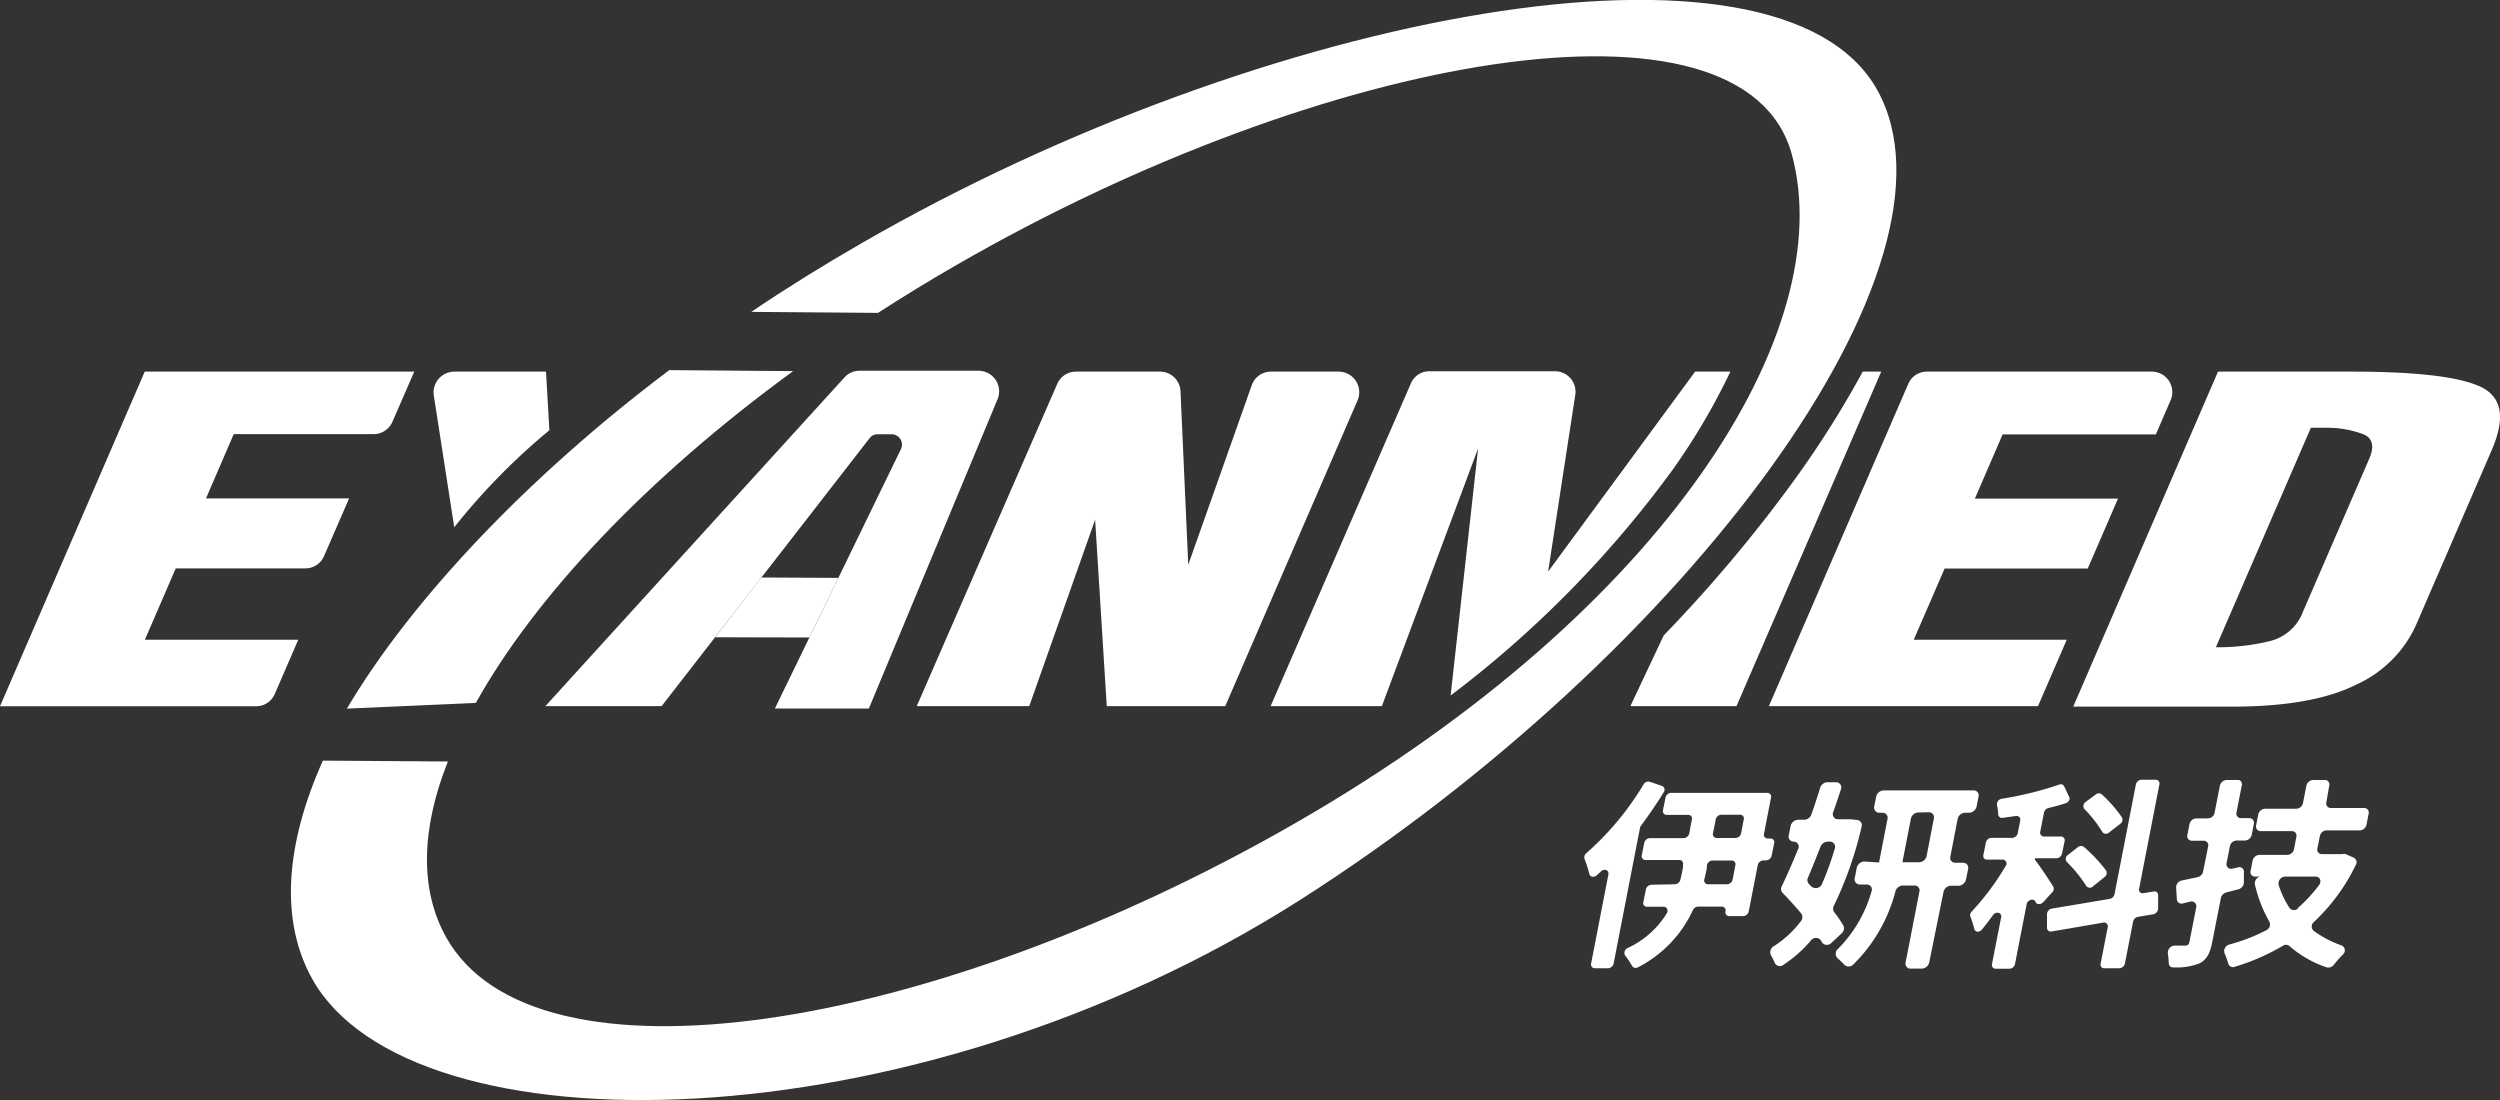
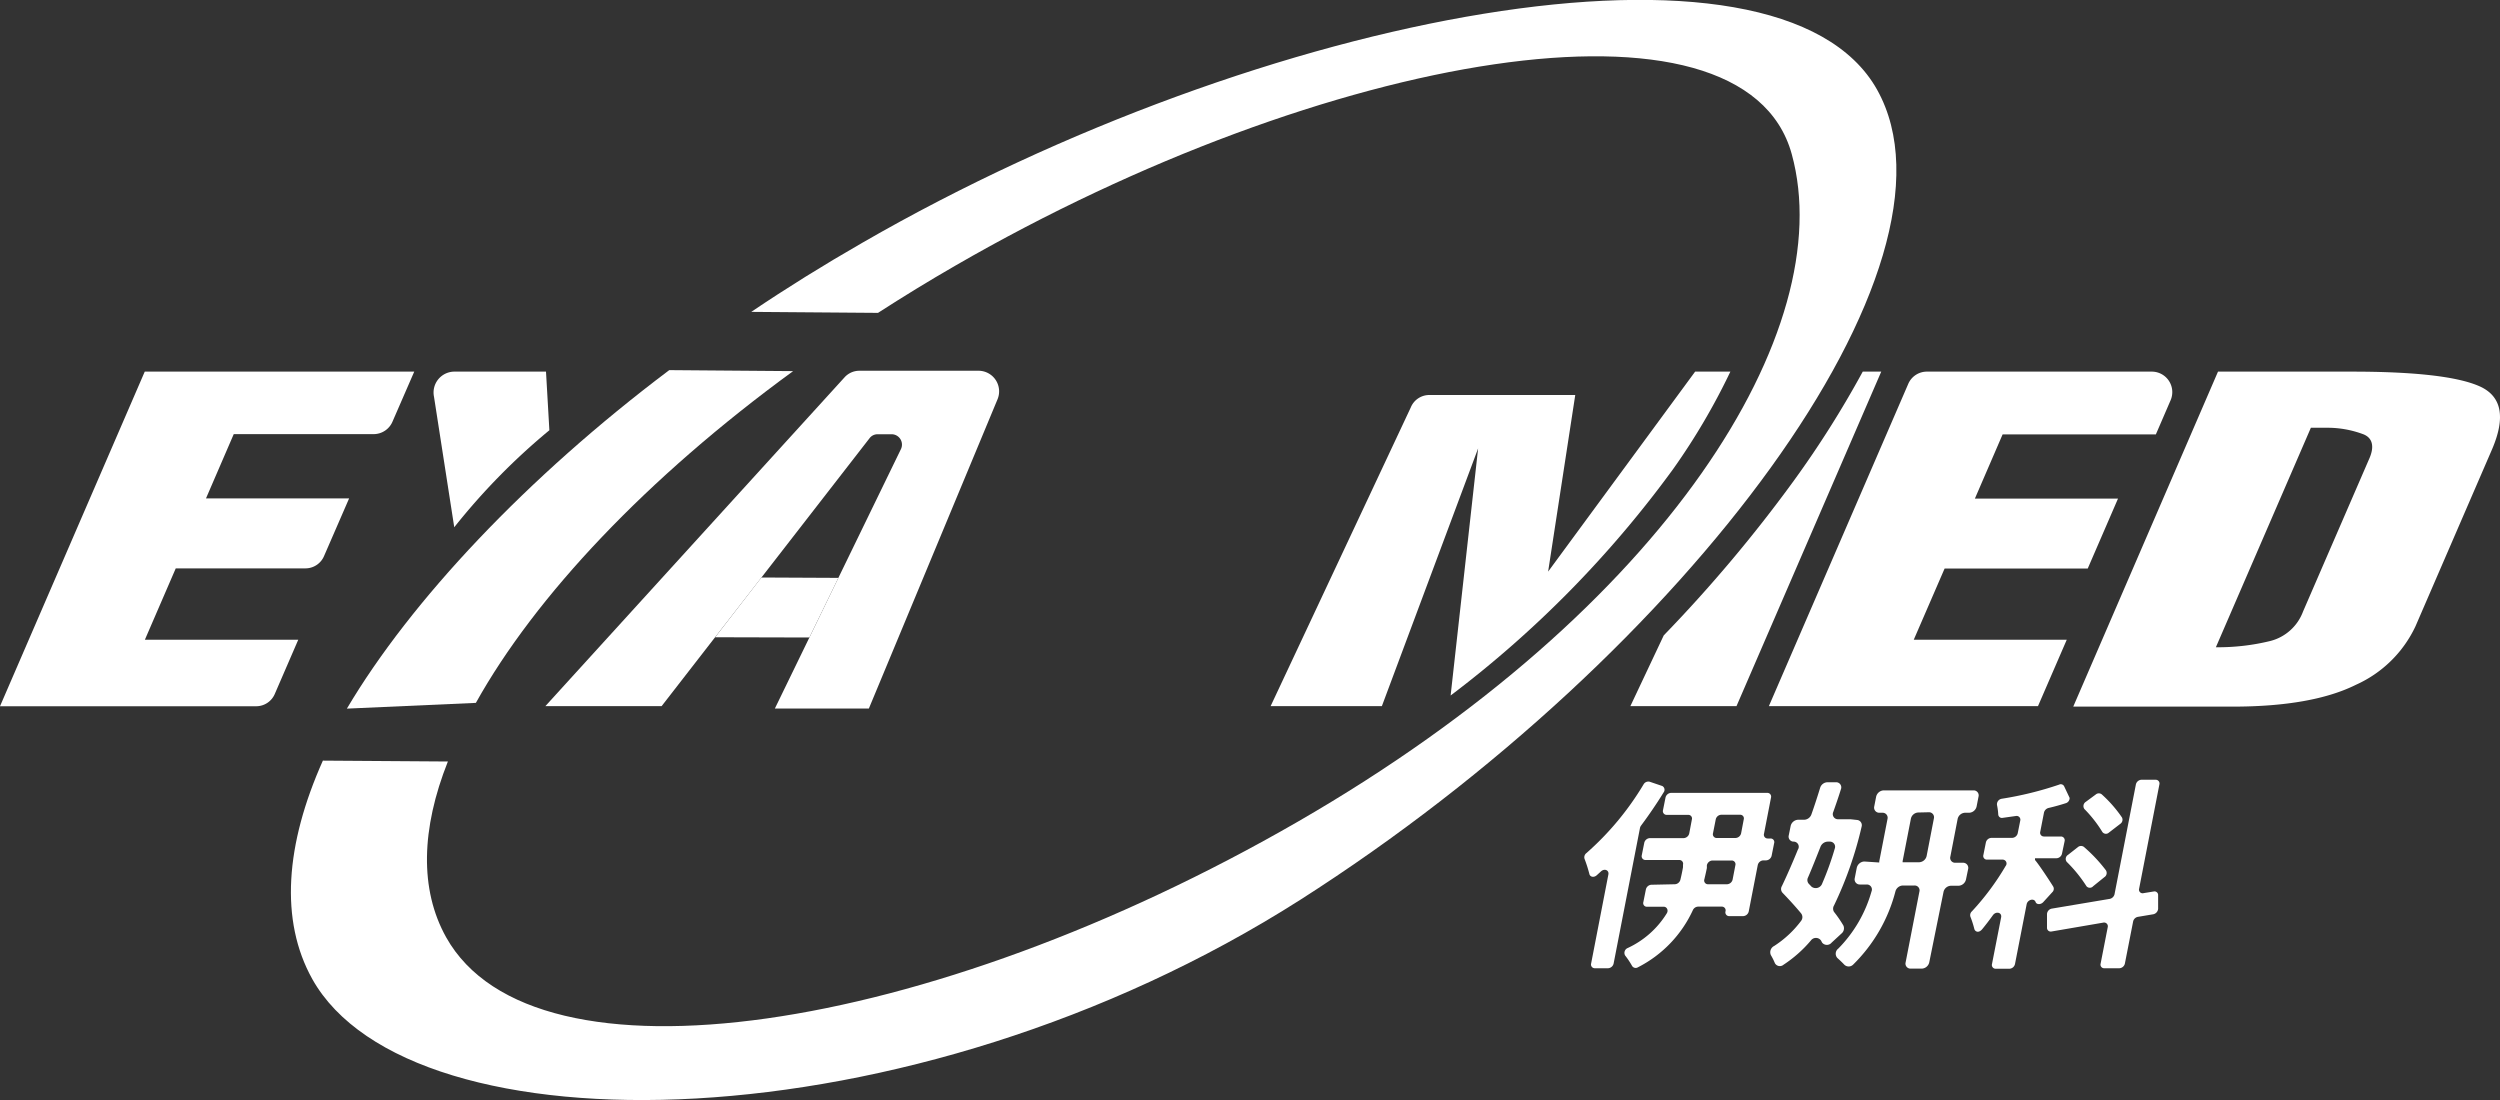
<svg xmlns="http://www.w3.org/2000/svg" id="图层_1" data-name="图层 1" viewBox="0 0 200 88">
  <rect x="0" y="0" width="200" height="88" fill="#333333" stroke="none" />
  <defs>
    <style>.cls-1{fill:#fff;}</style>
  </defs>
  <path class="cls-1" d="M11.24,30.55H32.8l-1.74,4a1.64,1.64,0,0,1-1.49,1H18.36l-2.22,5.14H27.59l-2,4.6a1.62,1.62,0,0,1-1.49,1H13.72L11.25,52H23.52l-1.87,4.32a1.62,1.62,0,0,1-1.49,1H-.34Z" transform="translate(0.34 -0.82)" />
-   <path class="cls-1" d="M85.73,30.55h6.74a1.64,1.64,0,0,1,1.63,1.57L94.72,46,99.8,31.64a1.62,1.62,0,0,1,1.53-1.09h5.44a1.65,1.65,0,0,1,1.49,2.31L97.68,57.31H88.2L87.27,42.4,82,57.31h-9L84.24,31.53A1.62,1.62,0,0,1,85.73,30.55Z" transform="translate(0.34 -0.82)" />
  <path class="cls-1" d="M153.81,30.55h18a1.64,1.64,0,0,1,1.49,2.31l-1.17,2.71H159.87l-2.22,5.14H169.1l-2.42,5.59H155.23L152.76,52H165l-2.3,5.31H141.17l11.15-25.78A1.62,1.62,0,0,1,153.81,30.55Z" transform="translate(0.34 -0.82)" />
  <path class="cls-1" d="M177.1,30.55h10.69q7.62,0,10.25,1.18c1.75.79,2.08,2.45,1,5l-6.14,14.19a9.59,9.59,0,0,1-4.76,4.68c-2.33,1.16-5.62,1.75-9.88,1.75H165.52Zm4.18,21.55a3.79,3.79,0,0,0,2.62-2.35l5.29-12.21c.45-1,.28-1.72-.52-2a8.15,8.15,0,0,0-2.81-.5h-1.33l-7.6,17.56A17.53,17.53,0,0,0,181.28,52.1Z" transform="translate(0.34 -0.82)" />
  <path class="cls-1" d="M36,30.55h7.34l.27,4.69A51.92,51.92,0,0,0,36,43L34.38,32.56A1.67,1.67,0,0,1,36,30.55Z" transform="translate(0.34 -0.82)" />
-   <path class="cls-1" d="M133.5,38.36a52.44,52.44,0,0,0,4.59-7.81h-2.82l-11.76,16,2.17-14.13a1.64,1.64,0,0,0-1.61-1.9H114a1.6,1.6,0,0,0-1.48,1L101.31,57.31h8.9l7.7-20.62-2.2,19.77A86.57,86.57,0,0,0,133.5,38.36Z" transform="translate(0.34 -0.82)" />
+   <path class="cls-1" d="M133.5,38.36a52.44,52.44,0,0,0,4.59-7.81h-2.82l-11.76,16,2.17-14.13H114a1.6,1.6,0,0,0-1.48,1L101.31,57.31h8.9l7.7-20.62-2.2,19.77A86.57,86.57,0,0,0,133.5,38.36Z" transform="translate(0.34 -0.82)" />
  <path class="cls-1" d="M143.17,39.27a115.49,115.49,0,0,1-10.41,12.38l-2.67,5.66h8.49l11.58-26.76h-1.48A79.53,79.53,0,0,1,143.17,39.27Z" transform="translate(0.34 -0.82)" />
  <path class="cls-1" d="M27.41,57.51l10.32-.46c4.76-8.54,13.67-18,25.38-26.54l-9.91-.08C41.81,39,32.52,48.88,27.41,57.51Z" transform="translate(0.34 -0.82)" />
  <path class="cls-1" d="M149.83,8C142-6,100.78,1.71,68.65,20.24Q64,22.91,59.76,25.77l10.14.08c2-1.29,4.07-2.56,6.19-3.78C105.64,5,139.16-.83,143,13.15s-9.94,36.34-39.49,53.39S42.41,88.42,35.35,75.8c-2.13-3.82-2-8.67.14-14.06l-10-.07c-3,6.71-3.46,12.78-.85,17.47,7.83,14,47.75,13.6,79.05-6.34C134.71,53,157.65,22,149.83,8Z" transform="translate(0.34 -0.82)" />
  <path class="cls-1" d="M43.29,57.31,67.23,31a1.6,1.6,0,0,1,1.18-.52l9.55,0a1.65,1.65,0,0,1,1.5,2.29L69.17,57.5l-7.52,0L71.73,36.76a.83.83,0,0,0-.72-1.2H69.87a.8.8,0,0,0-.64.31L52.59,57.31Z" transform="translate(0.34 -0.82)" />
  <polygon class="cls-1" points="60.91 46.2 57.21 50.98 64.75 51 67.07 46.23 60.91 46.2" />
  <path class="cls-1" d="M132.75,64.21c-.54.88-1.16,1.79-1.8,2.65a.48.48,0,0,0-.09.19L128.75,77.9a.48.48,0,0,1-.45.38h-1.06a.3.3,0,0,1-.29-.38l1.38-7.12c.07-.35-.32-.51-.6-.24l-.33.3c-.22.2-.53.15-.59-.1a10.88,10.88,0,0,0-.39-1.22.42.42,0,0,1,.15-.45,23.07,23.07,0,0,0,4.57-5.49.44.44,0,0,1,.5-.22l1,.34A.34.34,0,0,1,132.75,64.21Zm.9,7.35a.48.48,0,0,0,.44-.36q.12-.49.21-1l0-.2a.3.3,0,0,0-.3-.38h-2.7a.3.3,0,0,1-.3-.37l.2-1a.48.48,0,0,1,.45-.38h2.7a.48.48,0,0,0,.45-.38l.21-1.11a.29.29,0,0,0-.3-.37H133a.3.3,0,0,1-.3-.38l.2-1a.48.48,0,0,1,.44-.38h7.7a.3.3,0,0,1,.3.38l-.56,2.89a.3.3,0,0,0,.3.38h.22a.29.29,0,0,1,.29.38l-.2,1a.48.48,0,0,1-.44.37h-.22a.48.48,0,0,0-.45.38l-.72,3.7a.48.48,0,0,1-.44.38H138a.3.3,0,0,1-.3-.38h0a.3.3,0,0,0-.29-.38h-1.91a.48.48,0,0,0-.41.28,9.65,9.65,0,0,1-4.39,4.57.34.34,0,0,1-.47-.1,6.45,6.45,0,0,0-.56-.84.42.42,0,0,1,.21-.6A7.25,7.25,0,0,0,133,73.89c.16-.25,0-.53-.23-.53h-1.35a.29.29,0,0,1-.29-.38l.2-1a.48.48,0,0,1,.44-.38Zm3-1.9a.48.48,0,0,0-.44.38l0,.22c-.06.3-.13.6-.2.9a.3.3,0,0,0,.29.4h1.53a.48.48,0,0,0,.44-.38l.22-1.14a.3.3,0,0,0-.29-.38ZM138.87,66h-1.51a.47.47,0,0,0-.44.37l-.22,1.11a.3.3,0,0,0,.3.38h1.5a.48.48,0,0,0,.45-.38l.21-1.11A.29.29,0,0,0,138.87,66Z" transform="translate(0.34 -0.82)" />
  <path class="cls-1" d="M143.16,68.15h0a.4.4,0,0,1-.4-.5l.15-.74a.64.64,0,0,1,.59-.51H144a.64.64,0,0,0,.57-.42c.26-.73.49-1.45.7-2.13a.63.63,0,0,1,.61-.45l.7,0a.41.41,0,0,1,.35.57c-.18.58-.39,1.19-.61,1.81a.41.41,0,0,0,.38.58h.67l.22,0h.11l.55.06a.42.42,0,0,1,.34.53,30,30,0,0,1-2.21,6.31.49.49,0,0,0,0,.51,9.76,9.76,0,0,1,.75,1.09.54.54,0,0,1-.16.65l-.78.72a.49.49,0,0,1-.76,0l-.09-.17a.5.5,0,0,0-.81,0A10.13,10.13,0,0,1,142.34,78a.45.45,0,0,1-.69-.13,4.78,4.78,0,0,0-.32-.64.56.56,0,0,1,.26-.73,8.29,8.29,0,0,0,2.15-2,.49.49,0,0,0,0-.62c-.48-.58-1-1.14-1.48-1.64a.45.45,0,0,1-.05-.53c.4-.84.84-1.84,1.28-2.92A.41.41,0,0,0,143.16,68.15Zm2.14.41c-.34.86-.67,1.7-1,2.46a.45.45,0,0,0,.06.5l.23.24a.55.55,0,0,0,.85-.27,23.57,23.57,0,0,0,1-2.78.41.41,0,0,0-.38-.56h-.19A.65.65,0,0,0,145.3,68.56ZM150,69.82l0-.09.66-3.39a.4.4,0,0,0-.4-.5H150a.41.41,0,0,1-.4-.51l.15-.77a.65.65,0,0,1,.6-.51h7.2a.4.4,0,0,1,.39.51l-.15.77a.64.64,0,0,1-.59.51h-.34a.63.63,0,0,0-.59.5l-.58,3a.39.39,0,0,0,.4.5h.62a.41.41,0,0,1,.4.51l-.17.82a.64.64,0,0,1-.59.51h-.62a.63.63,0,0,0-.59.5L154,77.81a.64.64,0,0,1-.6.5h-.89a.4.4,0,0,1-.4-.5l1.1-5.65a.39.39,0,0,0-.39-.5h-.93a.64.64,0,0,0-.59.45A12.65,12.65,0,0,1,147.9,78a.5.5,0,0,1-.69,0c-.17-.18-.37-.37-.56-.54a.51.51,0,0,1,.07-.75,10.61,10.61,0,0,0,2.66-4.57.4.4,0,0,0-.38-.56h-.56a.41.41,0,0,1-.4-.51l.16-.82a.65.65,0,0,1,.6-.51Zm3.12-4a.63.63,0,0,0-.59.5l-.66,3.39,0,.09h1.32a.64.64,0,0,0,.6-.5l.58-3a.4.4,0,0,0-.4-.5Z" transform="translate(0.34 -0.82)" />
  <path class="cls-1" d="M164.91,65.08c-.44.14-.9.27-1.38.38a.51.51,0,0,0-.35.36l-.3,1.54a.3.3,0,0,0,.3.38h1.35a.3.3,0,0,1,.3.37l-.21,1a.47.47,0,0,1-.44.37h-1.72l0,.14c.31.36,1.1,1.55,1.46,2.13a.37.37,0,0,1-.08.45l-.72.79c-.21.22-.53.2-.61,0v0c-.11-.34-.65-.21-.72.18l-.93,4.77a.48.48,0,0,1-.44.38h-1.1a.3.3,0,0,1-.3-.38l.73-3.73c.08-.39-.41-.52-.66-.17s-.57.77-.85,1.11-.56.21-.63,0a7.84,7.84,0,0,0-.32-1,.41.41,0,0,1,.12-.42,20.64,20.64,0,0,0,2.7-3.63.31.31,0,0,0-.24-.51h-1.25a.29.29,0,0,1-.29-.37l.2-1a.47.47,0,0,1,.44-.37h1.67a.48.48,0,0,0,.44-.38l.2-1a.3.3,0,0,0-.35-.37l-1.07.15a.29.29,0,0,1-.34-.27,5.11,5.11,0,0,0-.1-.76.45.45,0,0,1,.38-.5,27.52,27.52,0,0,0,4.59-1.13.3.3,0,0,1,.4.13l.44.93A.43.43,0,0,1,164.91,65.08Zm3.91,7.29,1.71-8.79a.48.48,0,0,1,.44-.38h1.15a.3.3,0,0,1,.29.38l-1.62,8.33a.29.29,0,0,0,.36.36l.8-.13a.29.29,0,0,1,.36.3l0,1.09a.49.49,0,0,1-.38.43l-1.25.21a.48.48,0,0,0-.37.37l-.66,3.37a.48.48,0,0,1-.44.37H168a.29.29,0,0,1-.29-.37l.57-2.92a.3.3,0,0,0-.36-.36l-4.14.71a.3.3,0,0,1-.36-.31l0-1.09a.47.47,0,0,1,.38-.43l4.58-.77A.5.5,0,0,0,168.82,72.37Zm-2.45-3.8a12.18,12.18,0,0,1,1.76,1.87A.4.4,0,0,1,168,71l-.89.72a.35.35,0,0,1-.53,0A11.16,11.16,0,0,0,165,69.77a.38.38,0,0,1,.1-.56l.79-.62A.39.39,0,0,1,166.37,68.57Zm1.42-4.21a10.3,10.3,0,0,1,1.63,1.86.4.4,0,0,1-.14.51l-.91.7a.35.35,0,0,1-.52-.05,10.06,10.06,0,0,0-1.44-1.84.4.4,0,0,1,.11-.57l.8-.59A.38.38,0,0,1,167.79,64.36Z" transform="translate(0.34 -0.82)" />
-   <path class="cls-1" d="M179,63.66l-.42,2.15a.36.36,0,0,0,.36.46h.67a.37.37,0,0,1,.36.46l-.17.87a.58.58,0,0,1-.54.46h-.67a.58.58,0,0,0-.54.46l-.26,1.34a.37.37,0,0,0,.47.45l.43-.1a.36.36,0,0,1,.48.38l0,.86a.59.59,0,0,1-.43.51l-1,.26a.6.6,0,0,0-.41.45l-.69,3.5c-.18.94-.44,1.4-1,1.71a5,5,0,0,1-2.1.33.34.34,0,0,1-.38-.35,7.1,7.1,0,0,0-.07-.77.56.56,0,0,1,.55-.62h.82c.22,0,.31-.08.36-.32l.54-2.76a.38.38,0,0,0-.48-.44l-.58.14a.37.37,0,0,1-.49-.32l-.06-.94a.57.57,0,0,1,.45-.57l1.27-.27a.58.58,0,0,0,.44-.45l.4-2a.36.36,0,0,0-.36-.46h-.94a.37.37,0,0,1-.36-.46l.17-.87a.58.58,0,0,1,.54-.46h.93a.56.56,0,0,0,.54-.46l.42-2.15a.58.58,0,0,1,.54-.46h1A.36.36,0,0,1,179,63.66Zm7,0L185.77,65a.36.36,0,0,0,.36.46h2.66a.36.36,0,0,1,.36.46l-.17.87a.58.58,0,0,1-.54.46h-2.65a.57.57,0,0,0-.54.45l-.2,1a.36.36,0,0,0,.36.45h1.51l.14,0a.46.46,0,0,1,.26,0l.65.29a.4.4,0,0,1,.16.56,15.35,15.35,0,0,1-3.37,4.59.46.46,0,0,0,0,.7A8.55,8.55,0,0,0,187,76.46a.43.43,0,0,1,.09.72,11.14,11.14,0,0,0-.74.84.54.54,0,0,1-.55.19,8.72,8.72,0,0,1-3-1.72.43.43,0,0,0-.52,0,17.55,17.55,0,0,1-3.86,1.68.38.38,0,0,1-.49-.24,8.14,8.14,0,0,0-.31-.86.55.55,0,0,1,.39-.69,14.58,14.58,0,0,0,2.93-1.13.52.52,0,0,0,.28-.68,10.84,10.84,0,0,1-1.17-3,.56.56,0,0,1,.41-.62h-.39a.36.36,0,0,1-.36-.46l.16-.82a.58.58,0,0,1,.54-.46h2.23a.57.57,0,0,0,.54-.45l.19-1a.36.36,0,0,0-.36-.45h-2.5a.37.37,0,0,1-.36-.46l.17-.87a.58.58,0,0,1,.54-.46h2.5a.57.57,0,0,0,.54-.46l.27-1.38a.58.58,0,0,1,.54-.46h1A.36.36,0,0,1,186,63.66Zm-2.51,9.8a11.89,11.89,0,0,0,1.7-1.84c.22-.3.07-.67-.27-.67h-2.44a.55.55,0,0,0-.53.66,7.24,7.24,0,0,0,.87,1.84A.45.45,0,0,0,183.53,73.46Z" transform="translate(0.34 -0.82)" />
</svg>